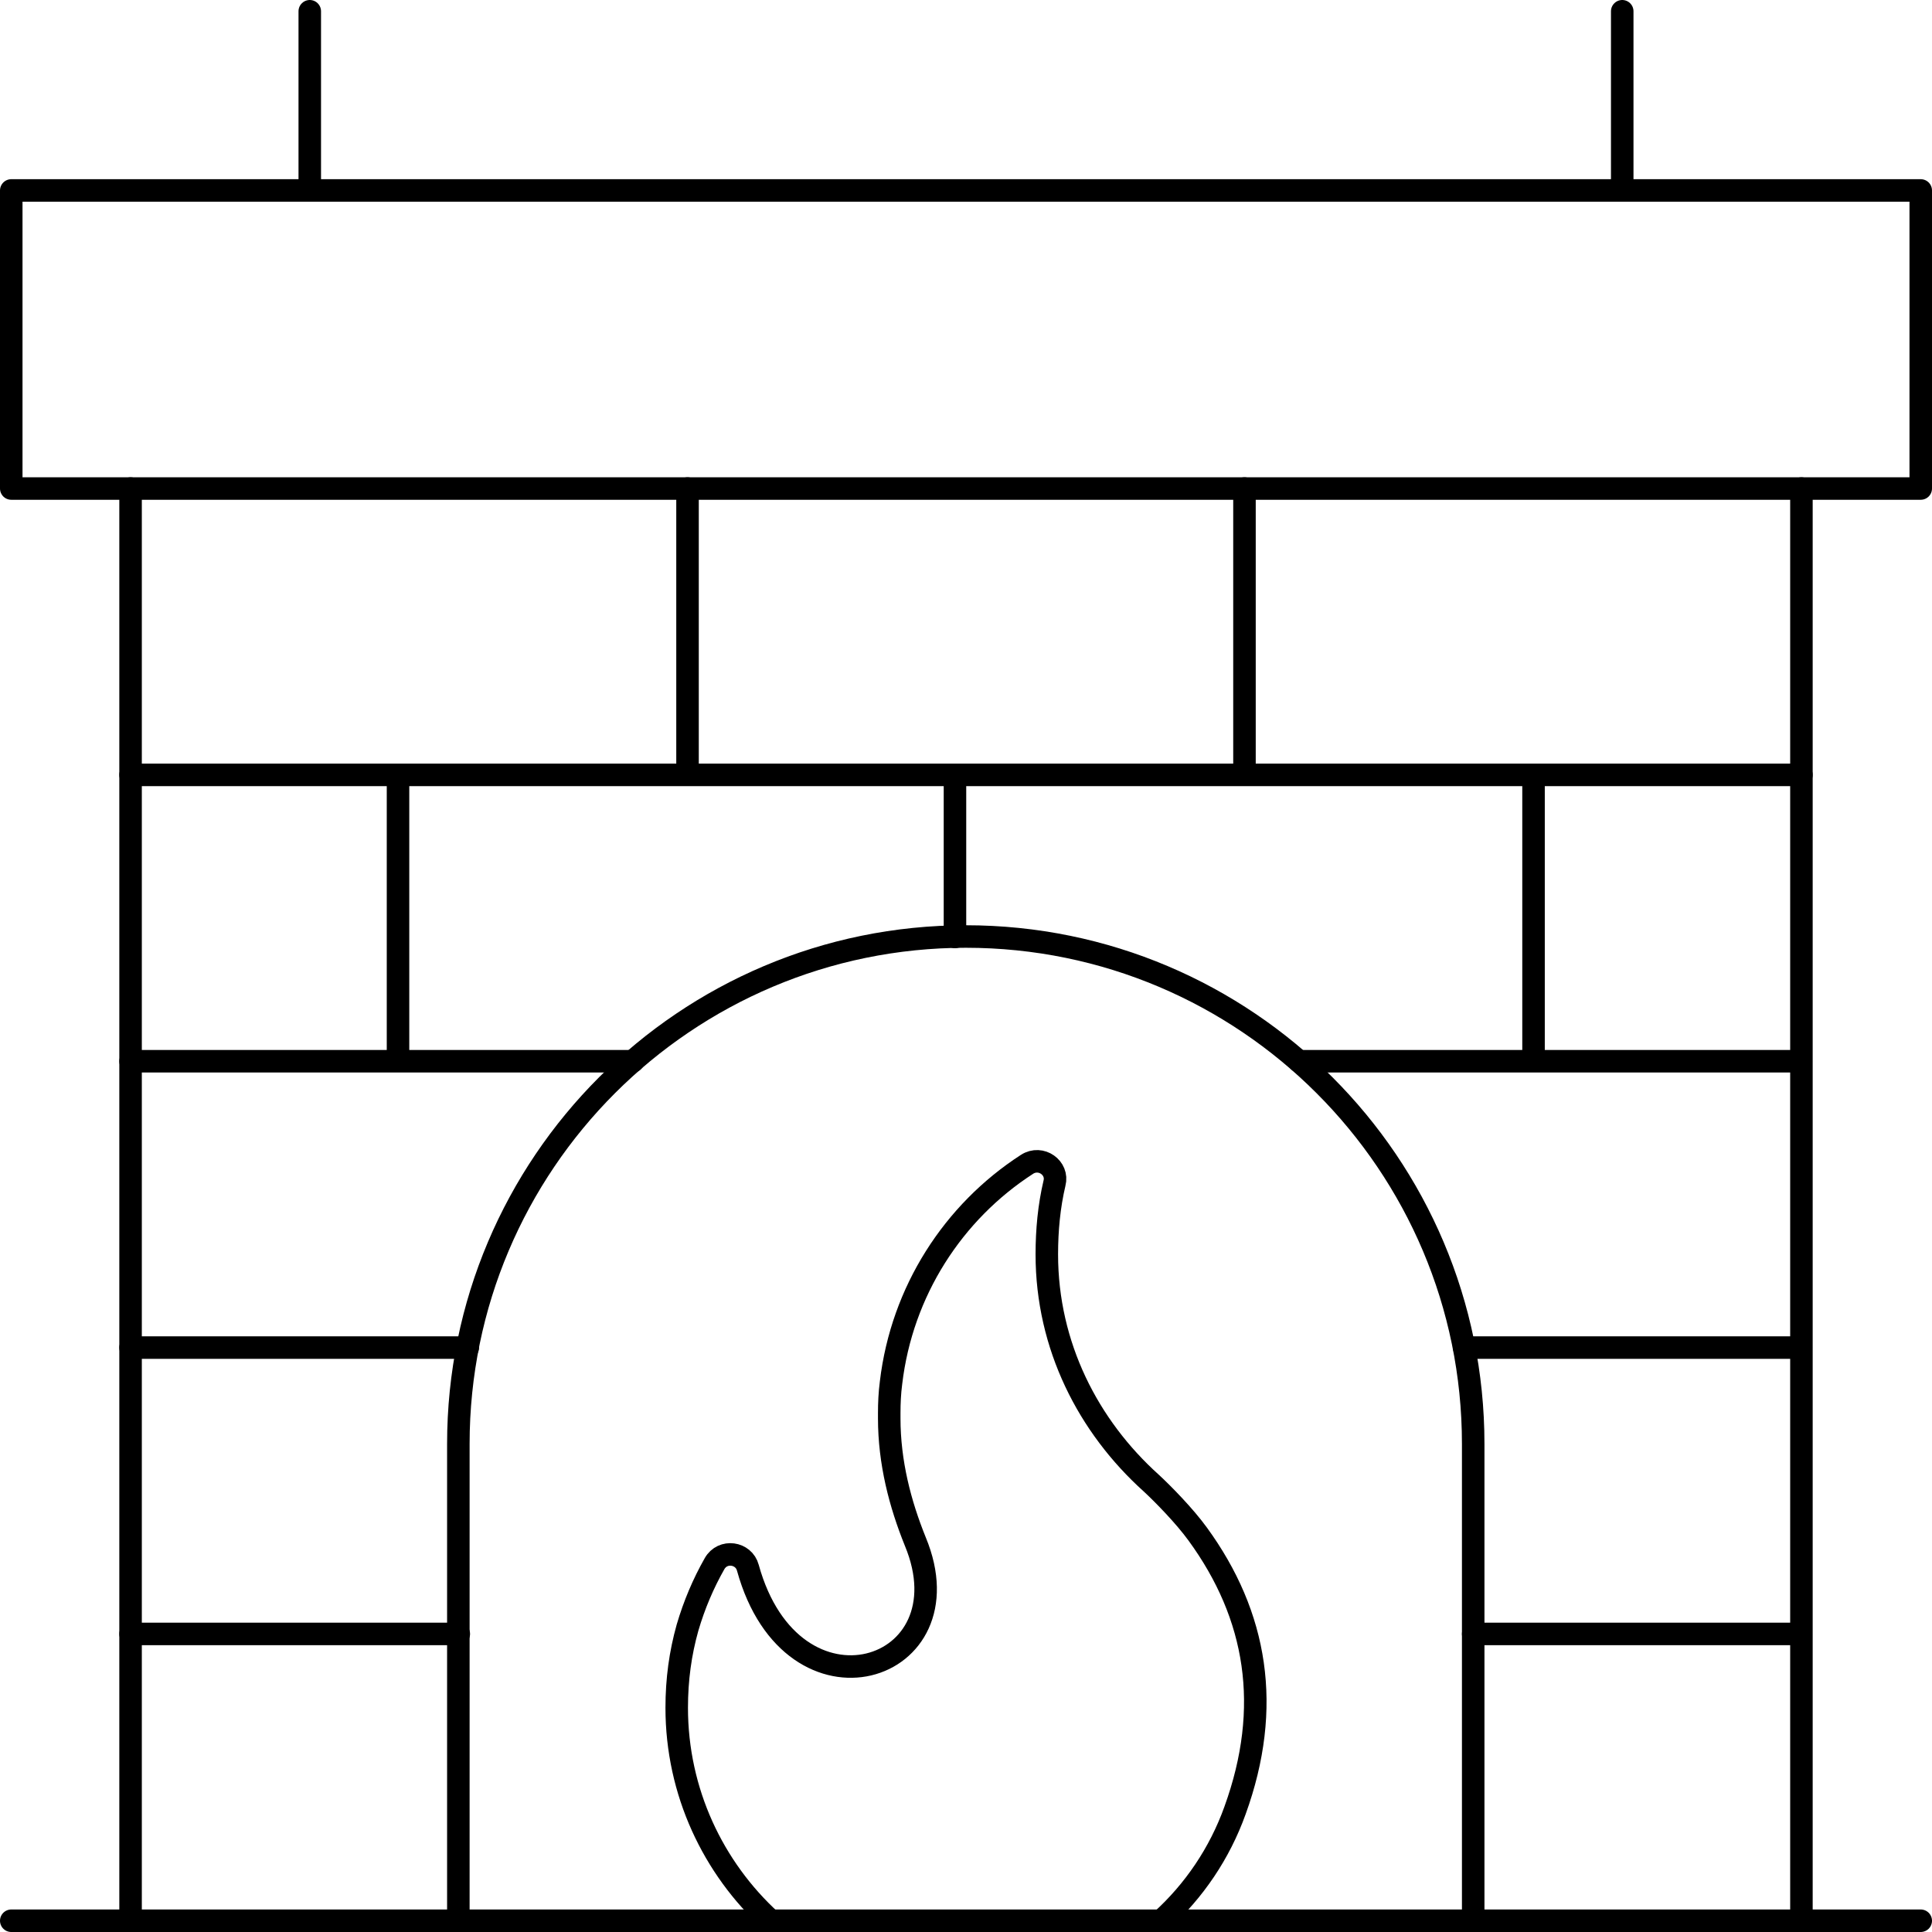
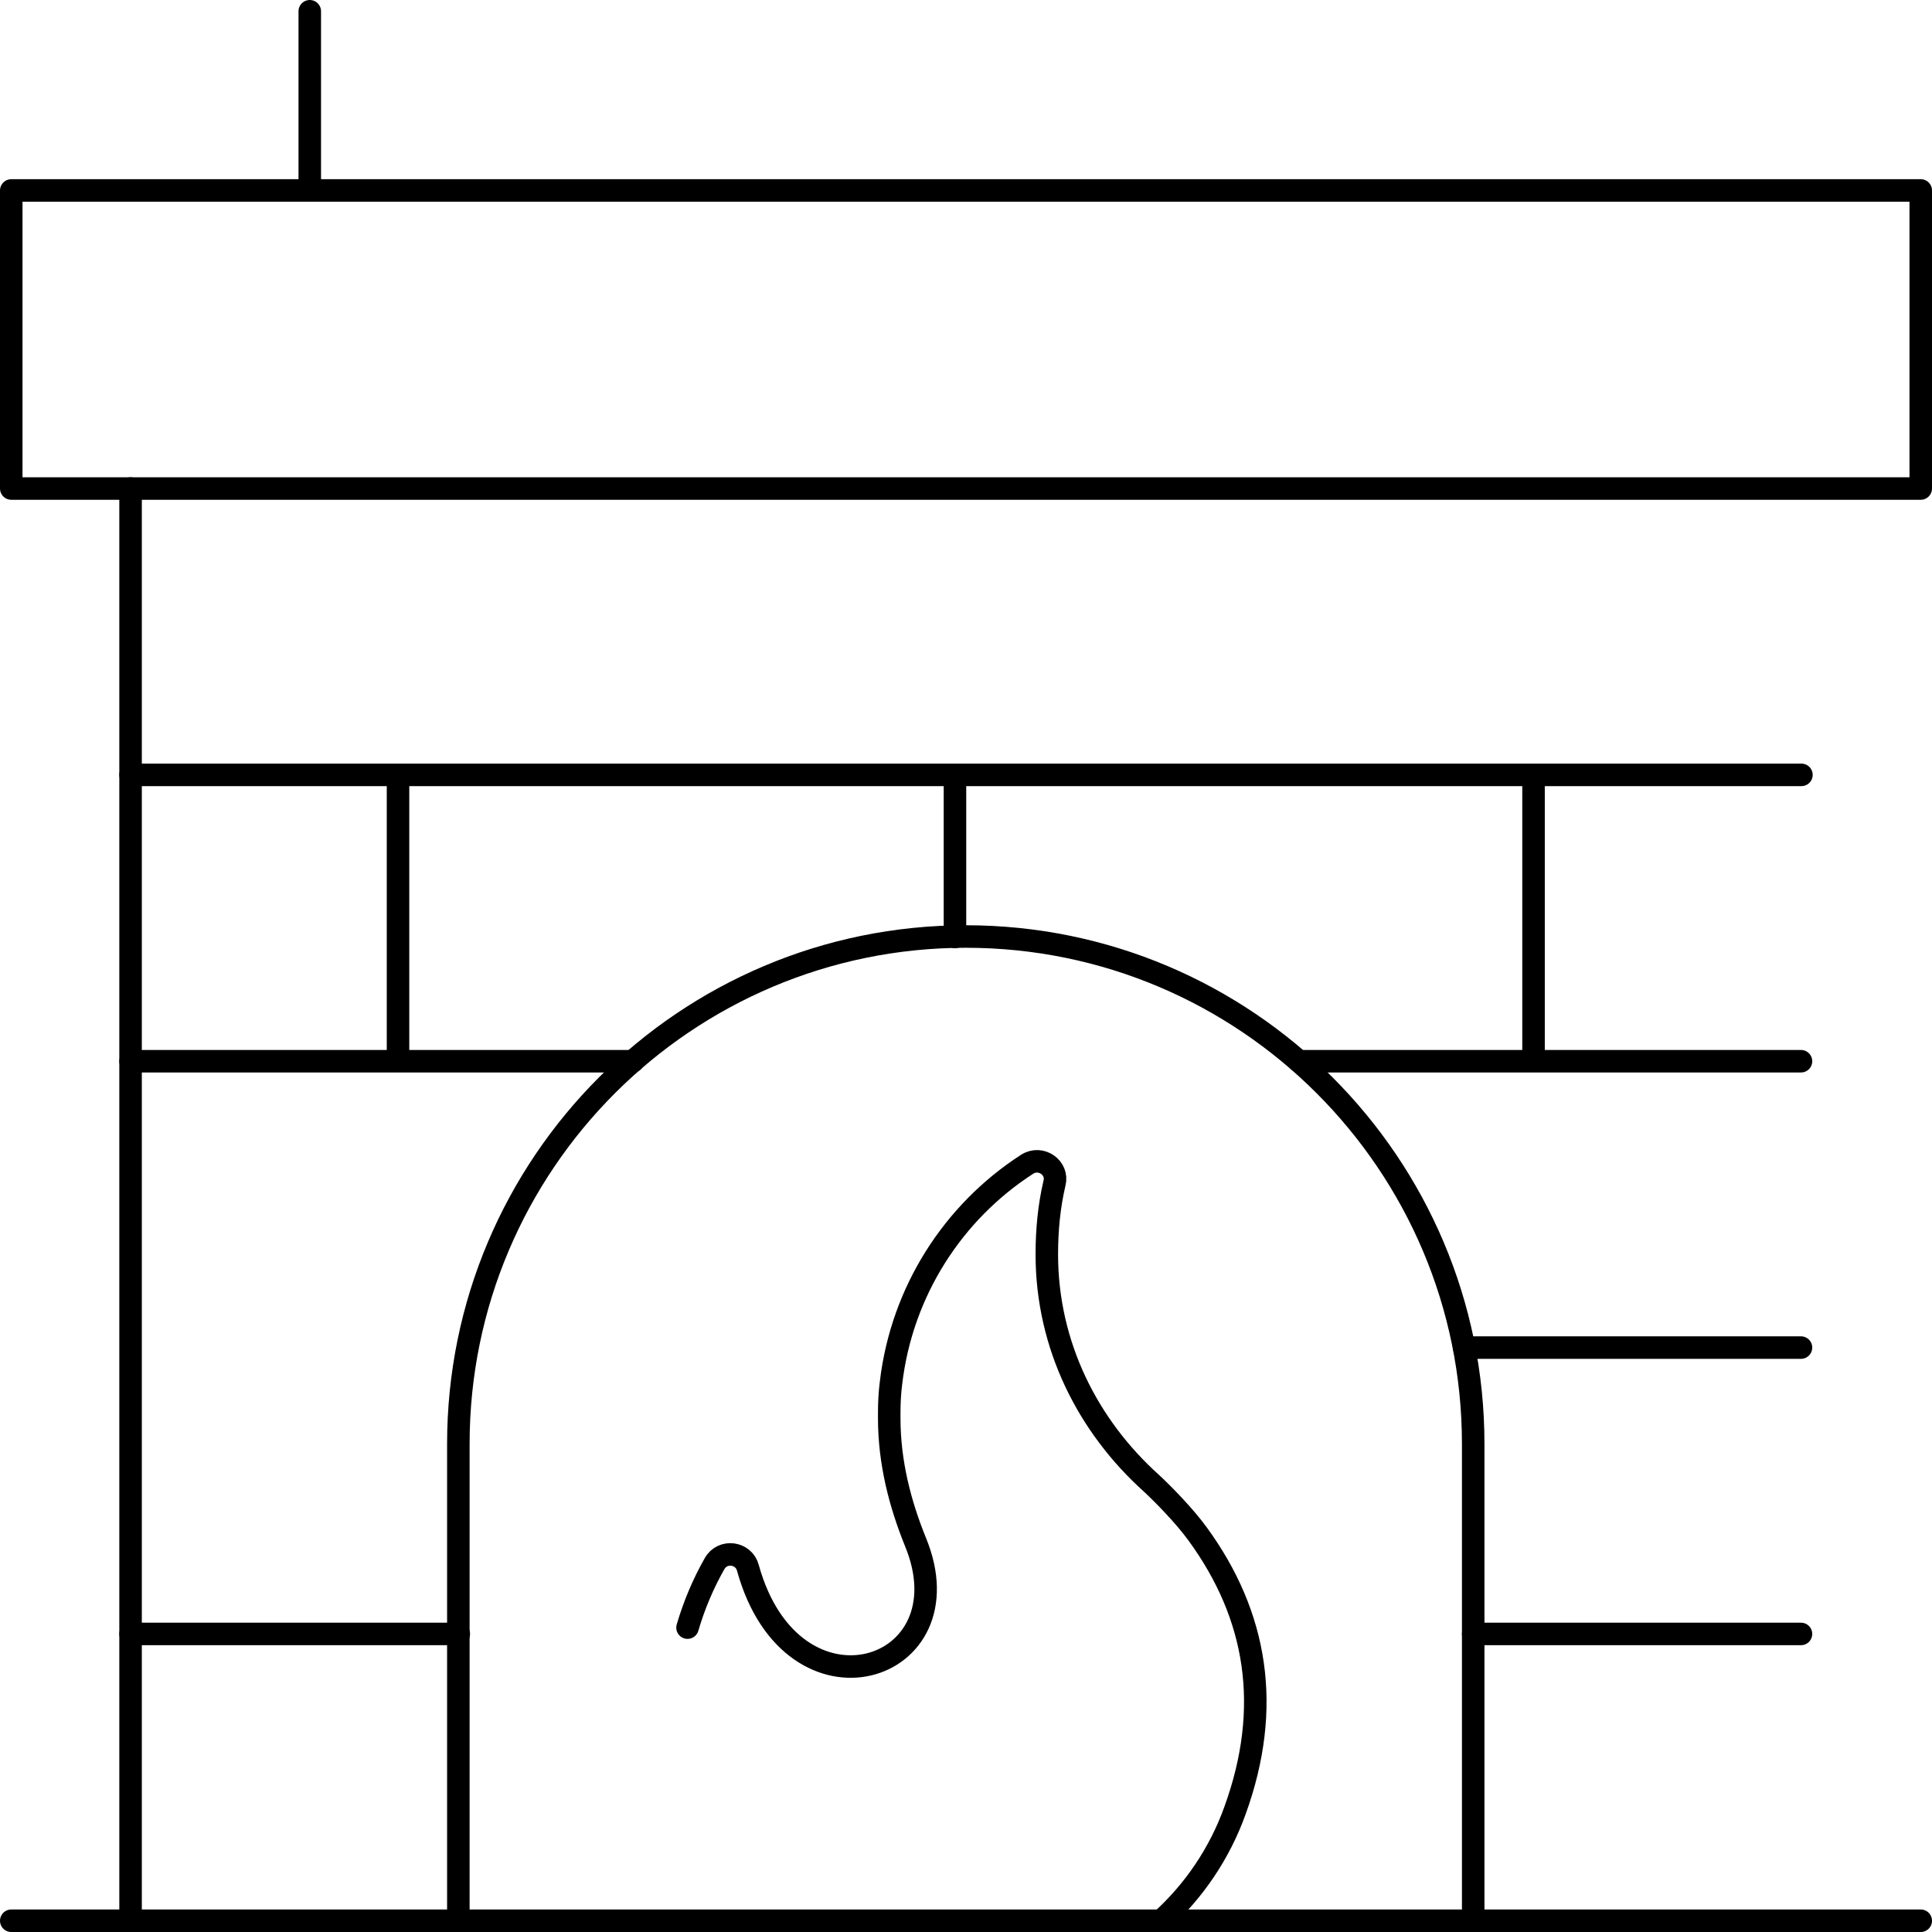
<svg xmlns="http://www.w3.org/2000/svg" id="uuid-b865b05f-fe39-4ca5-8692-4cc30966998f" viewBox="0 0 42.91 42.91">
-   <line x1="40.01" y1="10.85" x2="40.01" y2="42.66" style="fill:none; stroke:#000; stroke-linecap:round; stroke-linejoin:round; stroke-width:.5px;" />
  <line x1="2.9" y1="42.66" x2="2.9" y2="10.85" style="fill:none; stroke:#000; stroke-linecap:round; stroke-linejoin:round; stroke-width:.5px;" />
  <line x1="42.66" y1="42.66" x2=".25" y2="42.66" style="fill:none; stroke:#000; stroke-linecap:round; stroke-linejoin:round; stroke-width:.5px;" />
  <polyline points="6.21 10.85 .25 10.85 .25 4.23 42.66 4.23 42.66 10.85 2.9 10.85" style="fill:none; stroke:#000; stroke-linecap:round; stroke-linejoin:round; stroke-width:.5px;" />
  <line x1="6.88" y1=".25" x2="6.88" y2="4.23" style="fill:none; stroke:#000; stroke-linecap:round; stroke-linejoin:round; stroke-width:.5px;" />
-   <line x1="36.03" y1=".25" x2="36.03" y2="4.23" style="fill:none; stroke:#000; stroke-linecap:round; stroke-linejoin:round; stroke-width:.5px;" />
-   <path d="M25.79,42.66c.73-.66,1.3-1.5,1.64-2.45.83-2.29.49-4.33-.83-6.14-.29-.4-.77-.89-1.03-1.13-1.4-1.26-2.32-3.05-2.32-5.08,0-.54.05-1.07.17-1.58.09-.34-.3-.62-.61-.42-1.64,1.06-2.78,2.82-3.02,4.85-.03.23-.04.45-.04.68v.11c0,.98.24,1.9.58,2.74,1.21,2.92-2.73,4.16-3.72.58-.09-.34-.56-.41-.74-.09-.25.44-.45.91-.6,1.42h0c-.16.57-.24,1.15-.24,1.78,0,1.87.81,3.56,2.09,4.73" style="fill:none; stroke:#000; stroke-linecap:round; stroke-linejoin:round; stroke-width:.5px;" />
+   <path d="M25.79,42.66c.73-.66,1.3-1.5,1.64-2.45.83-2.29.49-4.33-.83-6.14-.29-.4-.77-.89-1.03-1.13-1.4-1.26-2.32-3.05-2.32-5.08,0-.54.05-1.07.17-1.58.09-.34-.3-.62-.61-.42-1.64,1.06-2.78,2.82-3.02,4.85-.03.23-.04.45-.04.68v.11c0,.98.24,1.9.58,2.74,1.21,2.92-2.73,4.16-3.72.58-.09-.34-.56-.41-.74-.09-.25.44-.45.91-.6,1.42h0" style="fill:none; stroke:#000; stroke-linecap:round; stroke-linejoin:round; stroke-width:.5px;" />
  <path d="M10.18,42.66v-10.59c0-6.22,5.05-11.27,11.27-11.27h0c6.22,0,11.27,5.05,11.27,11.27v10.59" style="fill:none; stroke:#000; stroke-linecap:round; stroke-linejoin:round; stroke-width:.5px;" />
  <line x1="40" y1="36.29" x2="32.72" y2="36.29" style="fill:none; stroke:#000; stroke-linecap:round; stroke-linejoin:round; stroke-width:.5px;" />
  <line x1="10.19" y1="36.29" x2="2.9" y2="36.29" style="fill:none; stroke:#000; stroke-linecap:round; stroke-linejoin:round; stroke-width:.5px;" />
  <line x1="40" y1="29.93" x2="32.52" y2="29.93" style="fill:none; stroke:#000; stroke-linecap:round; stroke-linejoin:round; stroke-width:.5px;" />
-   <line x1="10.39" y1="29.93" x2="2.9" y2="29.93" style="fill:none; stroke:#000; stroke-linecap:round; stroke-linejoin:round; stroke-width:.5px;" />
  <line x1="40" y1="23.57" x2="28.85" y2="23.57" style="fill:none; stroke:#000; stroke-linecap:round; stroke-linejoin:round; stroke-width:.5px;" />
  <line x1="14.06" y1="23.57" x2="2.9" y2="23.57" style="fill:none; stroke:#000; stroke-linecap:round; stroke-linejoin:round; stroke-width:.5px;" />
  <line x1="2.9" y1="17.21" x2="40.01" y2="17.21" style="fill:none; stroke:#000; stroke-linecap:round; stroke-linejoin:round; stroke-width:.5px;" />
-   <line x1="15.27" y1="10.85" x2="15.27" y2="17.15" style="fill:none; stroke:#000; stroke-linecap:round; stroke-linejoin:round; stroke-width:.5px;" />
-   <line x1="27.64" y1="10.85" x2="27.64" y2="17.15" style="fill:none; stroke:#000; stroke-linecap:round; stroke-linejoin:round; stroke-width:.5px;" />
  <line x1="8.84" y1="17.24" x2="8.84" y2="23.54" style="fill:none; stroke:#000; stroke-linecap:round; stroke-linejoin:round; stroke-width:.5px;" />
  <line x1="21.21" y1="17.24" x2="21.21" y2="20.81" style="fill:none; stroke:#000; stroke-linecap:round; stroke-linejoin:round; stroke-width:.5px;" />
  <line x1="34.06" y1="17.24" x2="34.06" y2="23.54" style="fill:none; stroke:#000; stroke-linecap:round; stroke-linejoin:round; stroke-width:.5px;" />
</svg>